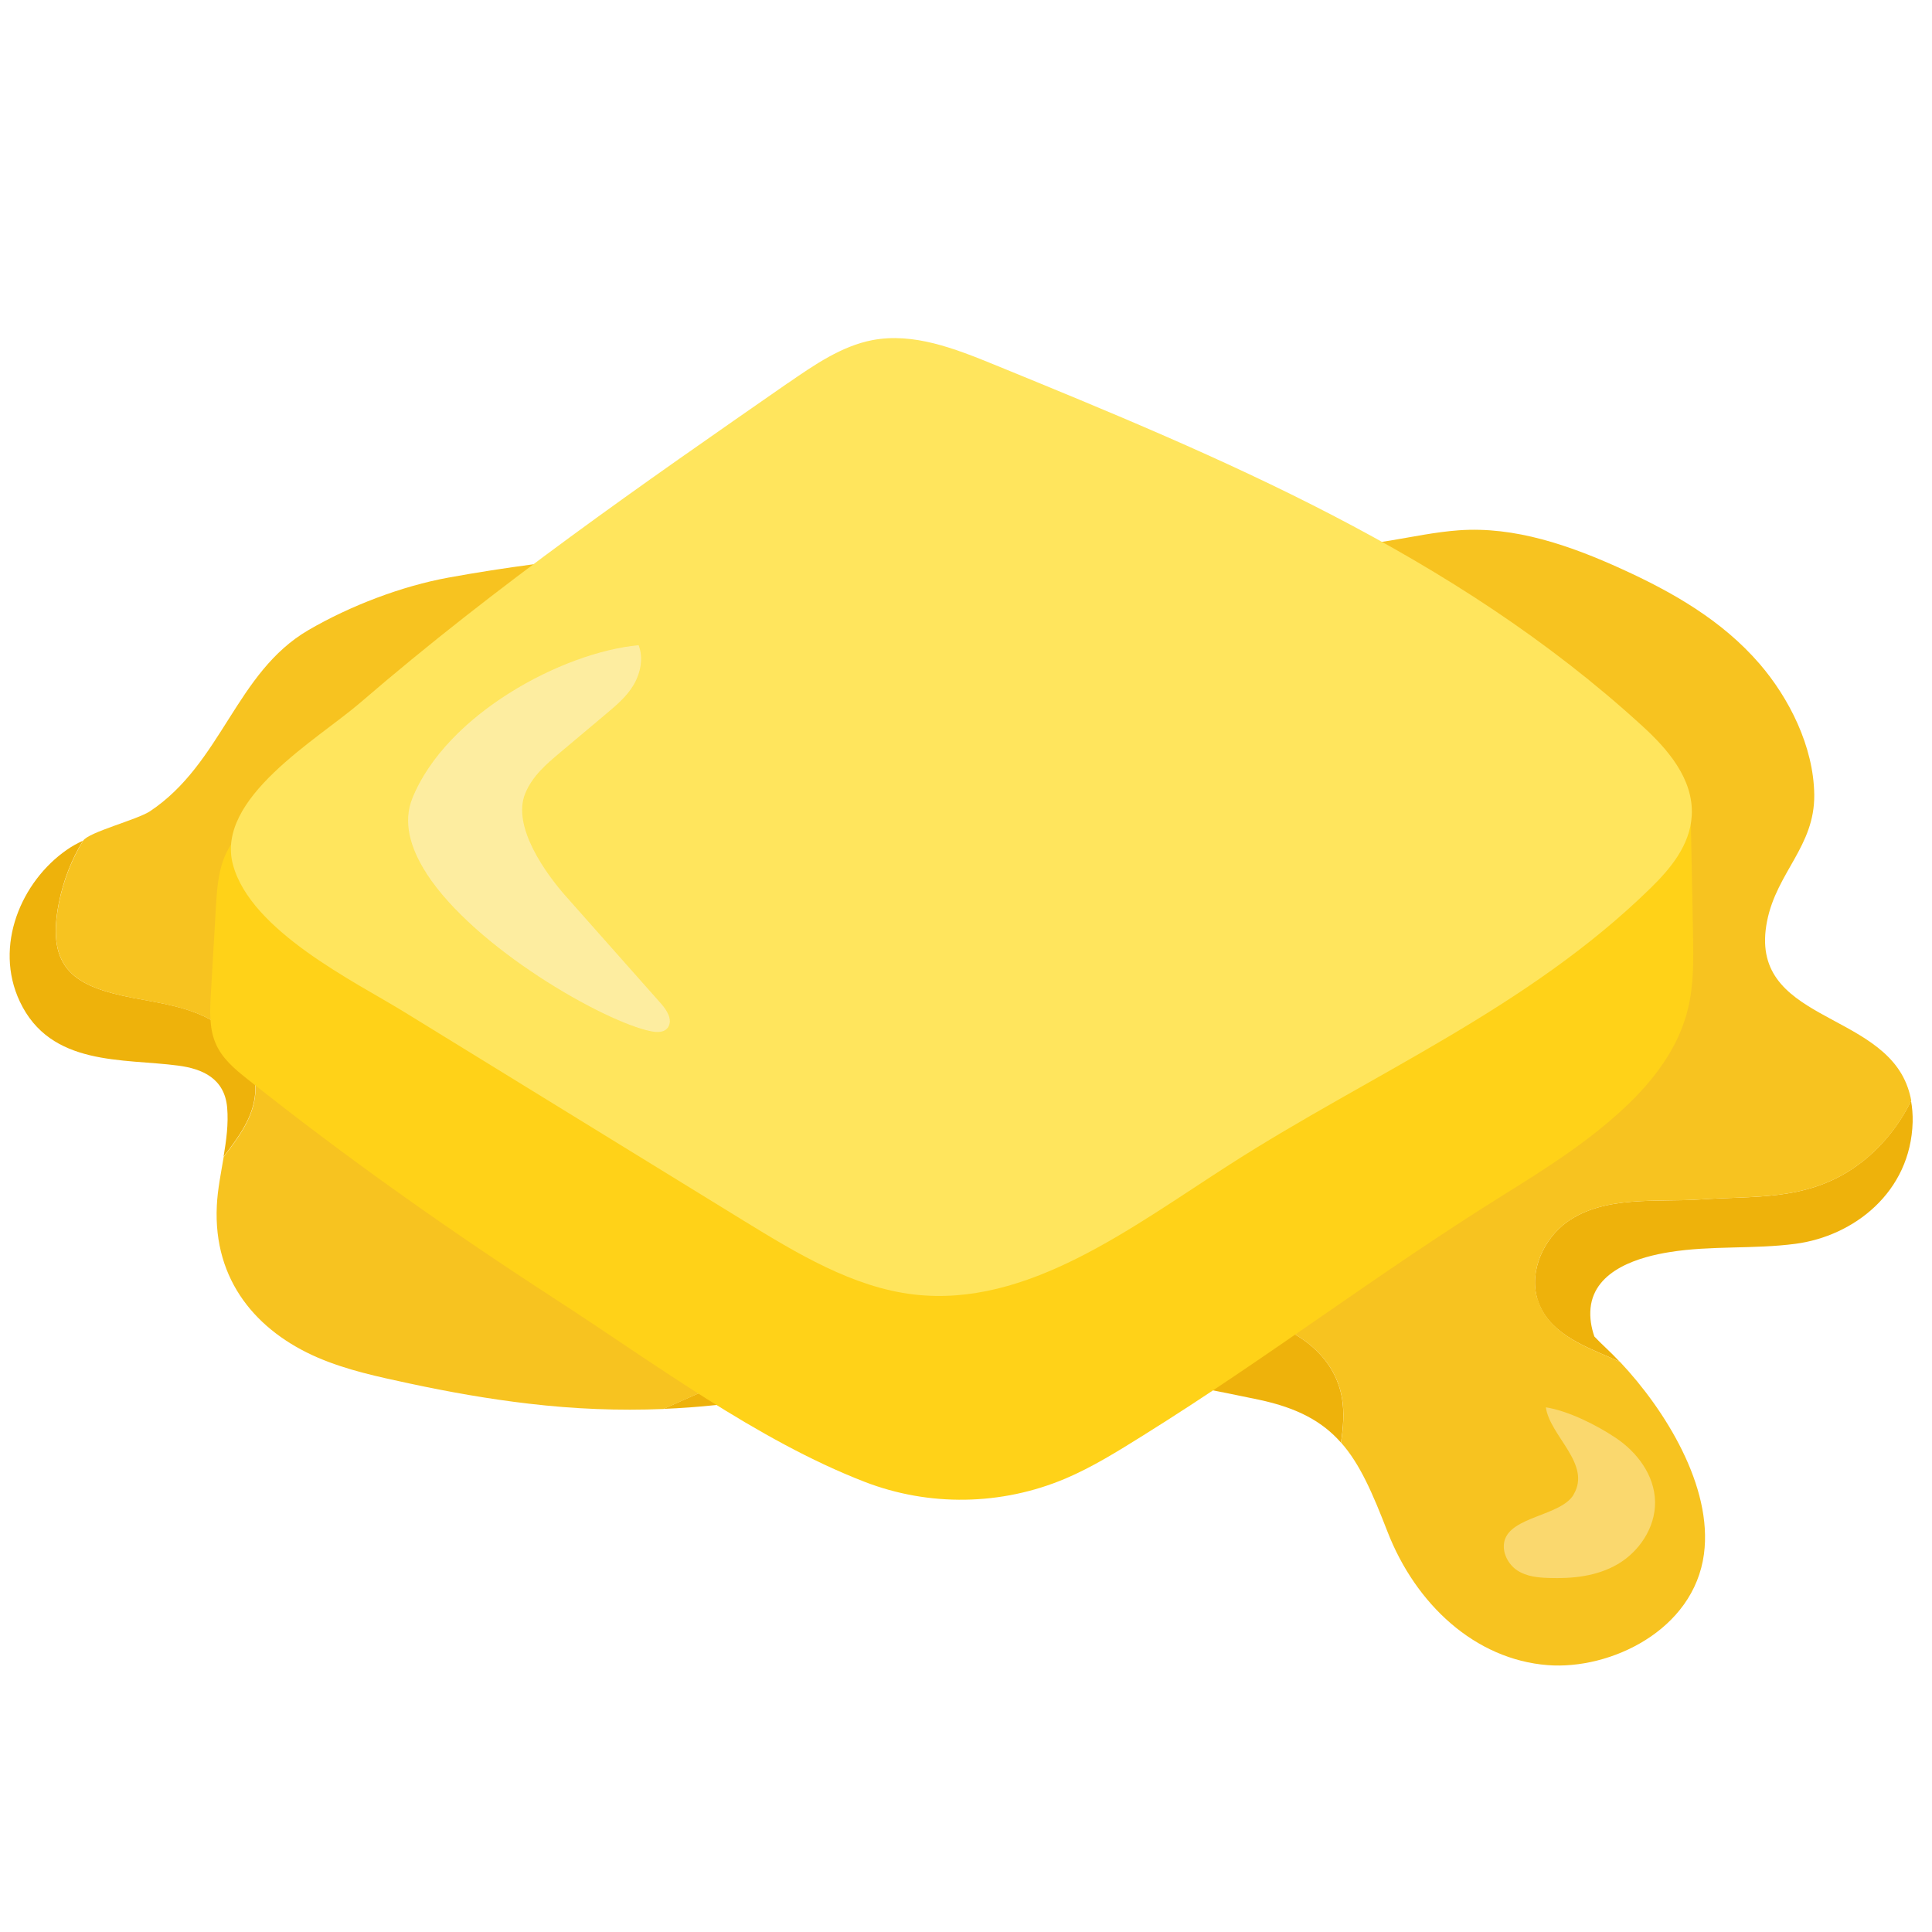
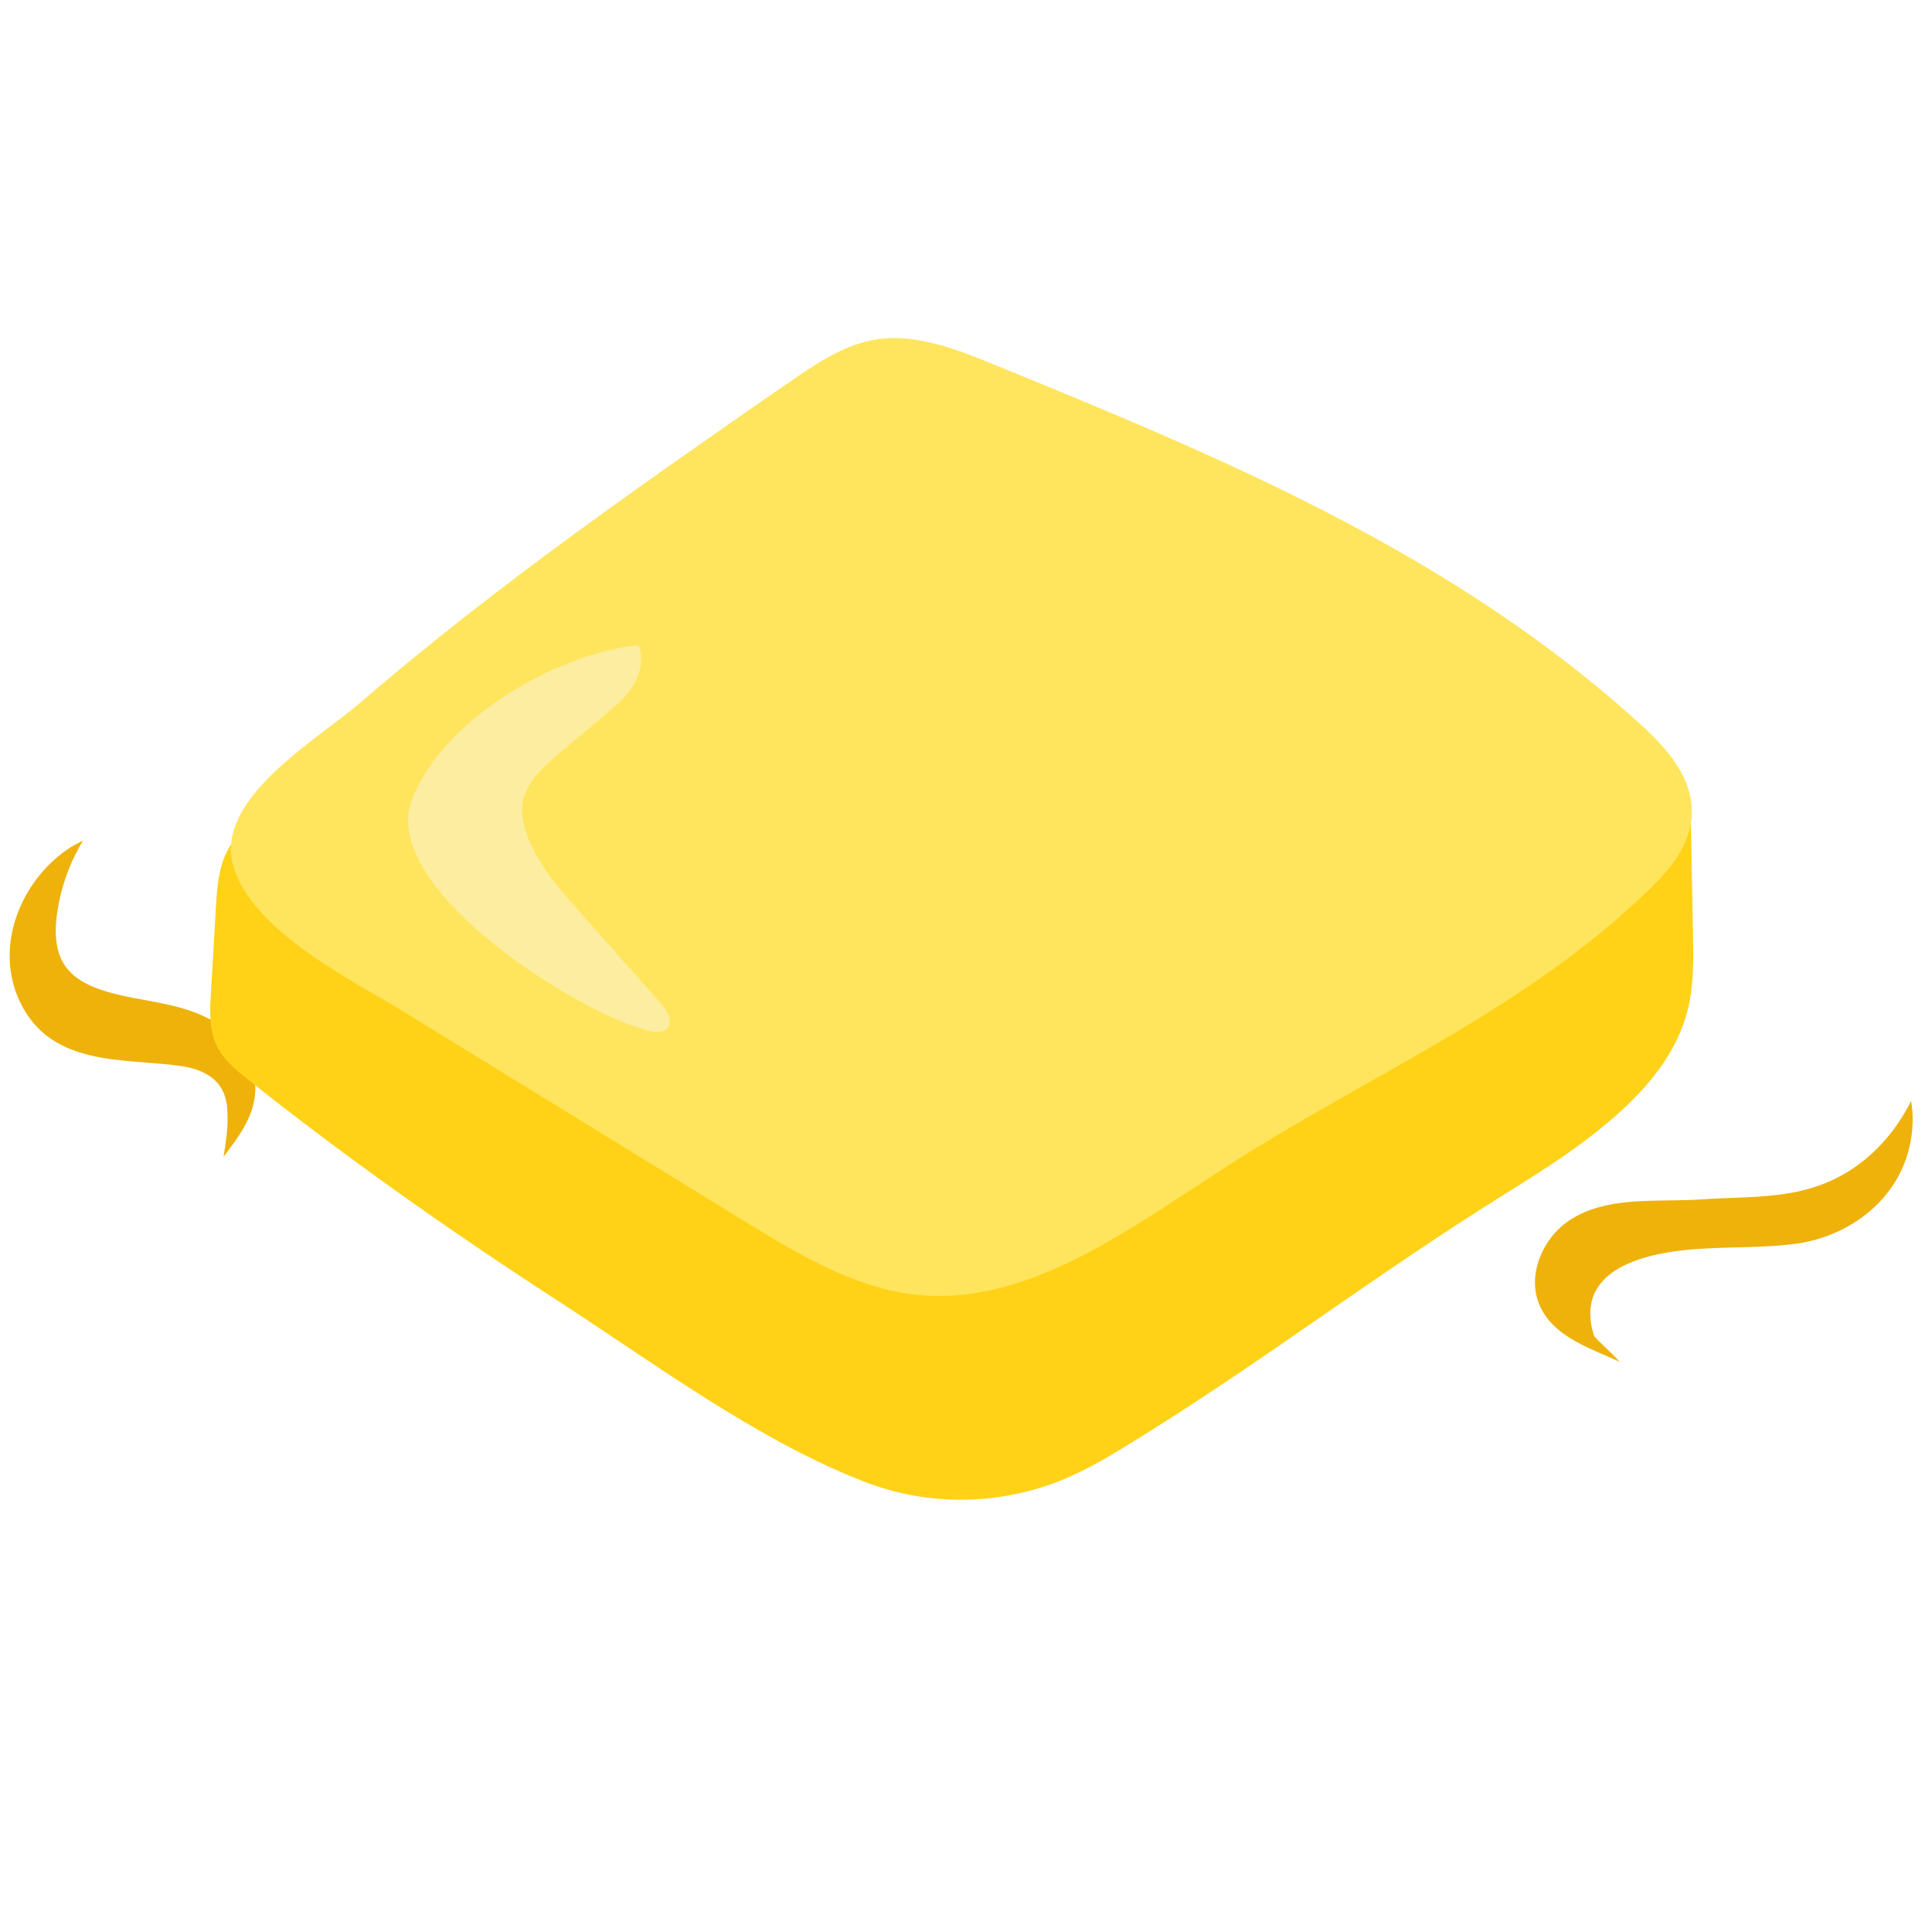
<svg xmlns="http://www.w3.org/2000/svg" fill="none" height="200" viewBox="0 0 200 200" width="200">
  <path d="m0 0h200v200h-200z" fill="#fff" />
  <g fill="#eeb20b">
    <path d="m22.028 105.683c-2.523-1.461-5.439-1.845-8.253-2.383-5.944-1.154-9.04-2.912-7.688-9.804.453-2.307 1.308-4.517 2.506-6.468-.573.26-1.137.567-1.685.952-4.704 3.268-7.569 9.938-4.858 15.695 3.181 6.756 10.69 5.872 16.429 6.641 2.446.327 4.772 1.307 5.037 4.344.145 1.682-.086 3.383-.376 5.094 1.531-2.028 3.087-4.056 3.276-6.584.231-3.152-1.873-6.016-4.396-7.487z" />
    <path d="m197.843 113.939c-1.402 2.893-3.558 5.383-6.106 7.074-4.986 3.306-10.203 2.768-15.727 3.153-4.422.307-9.895-.452-13.795 2.335-2.36 1.692-3.951 5.027-3.07 7.968 1.017 3.383 4.541 4.767 7.543 6.064.333.144.667.298 1 .452-.496-.529-.992-1.019-1.479-1.48-.385-.365-.787-.75-1.163-1.153-.325-.952-.488-1.932-.394-2.932.402-4.046 5.243-5.334 8.193-5.805 4.311-.692 8.689-.288 13.008-.855 6.029-.788 11.939-5.325 12.144-12.61.017-.779-.043-1.509-.171-2.201z" />
-     <path d="m138.91 144.685c-.778-4.411-4.584-6.872-8.15-8.044-6.132-2.009-11.828-1.038-18.011-1.288-6.807-.288-13.615.48-20.303 1.941-8.124 1.769-15.984 5.056-23.766 8.554 3.575-.144 7.158-.519 10.716-1.134 8.082-1.403 16.035-3.518 24.254-3.373 8.911.153 17.934 1.71 26.665 3.556 4.037.855 6.594 2.278 8.501 4.44.231-1.567.359-3.133.094-4.642z" />
+     <path d="m138.91 144.685z" />
  </g>
-   <path d="m159.153 134.469c-.889-2.941.701-6.276 3.07-7.968 3.9-2.787 9.365-2.028 13.795-2.336 5.516-.384 10.742.154 15.727-3.152 2.558-1.692 4.704-4.181 6.107-7.074-.086-.471-.206-.922-.359-1.355-2.788-8.035-16.634-6.814-14.565-17.233 1.001-5.056 4.943-7.747 4.883-13.081-.059-5.017-2.634-10.044-5.661-13.552-3.9-4.517-9.031-7.429-14.222-9.794-5.388-2.46-11.118-4.45-16.925-4.027-4.823.356-9.236 1.97-14.077 1.442-3.763-.404-6.636.125-10.476.606-2.908.365-5.841.26-8.766.144-23.792-.903-47.755-1.576-71.248 2.701-4.815.875-10.16 2.903-14.513 5.44-7.517 4.383-8.937 13.782-16.395 18.751-1.334.884-6.38 2.163-6.927 3.056-1.189 1.951-2.053 4.162-2.506 6.468-1.351 6.882 1.736 8.64 7.688 9.803 2.814.548 5.721.923 8.253 2.384 2.523 1.461 4.627 4.335 4.396 7.487-.188 2.528-1.745 4.556-3.276 6.584-.282 1.691-.633 3.373-.71 5.036-.393 7.814 4.191 13.033 10.434 15.733 3.062 1.317 6.32 1.999 9.536 2.691 4.088.875 8.193 1.605 12.341 2.086 4.644.548 9.296.74 13.931.548 7.782-3.499 15.642-6.776 23.766-8.554 6.688-1.451 13.495-2.22 20.303-1.942 6.174.26 11.87-.711 18.011 1.288 3.566 1.173 7.372 3.633 8.15 8.045.265 1.509.137 3.075-.094 4.642 1.967 2.22 3.258 5.228 4.806 9.217 2.908 7.497 9.048 13.235 16.591 13.821 6.466.5 15.112-3.585 16.172-11.495.933-6.997-4.045-14.965-8.68-19.885-.334-.154-.667-.308-1.001-.452-3.001-1.288-6.525-2.682-7.534-6.065z" fill="#f7c320" />
  <path d="m162.899 154.729c-1.334 2.211-6.508 2.239-7.158 4.796-.291 1.173.393 2.441 1.343 3.056.949.615 2.095.731 3.198.769 2.455.087 4.995-.154 7.175-1.422 2.181-1.269 3.917-3.749 3.874-6.459-.042-2.787-1.907-5.18-4.07-6.622-2.053-1.374-4.943-2.797-7.235-3.162.41 2.96 4.763 5.892 2.865 9.034z" fill="#fff" opacity=".35" />
  <path d="m175 83.19.257 13.362c.051 2.651.103 5.341-.522 7.895-1 4.127-3.66 7.51-6.602 10.258-3.823 3.576-8.21 6.324-12.572 9.043-13.281 8.29-23.963 16.571-37.244 24.862-2.609 1.629-5.234 3.268-8.031 4.454-6.611 2.796-14.111 2.921-20.799.328-11.126-4.309-21.834-12.321-31.985-18.895-10.93-7.086-21.628-14.625-31.917-22.81-1.3-1.031-2.643-2.149-3.301-3.769-.641-1.562-.556-3.364-.453-5.09.171-2.941.342-5.89.513-8.831.103-1.735.214-3.519.83-5.119 1.616-4.155 6.021-5.813 9.955-6.931 39.177-11.212 80.185-14.866 120.346-9.515 7.859 1.051 15.975 4.483 21.517 10.778z" fill="#ffd218" />
  <path d="m81.534 39.683c2.754-1.909 5.602-3.866 8.774-4.473 4.25-.81 8.527.868 12.589 2.526 23.544 9.621 47.567 19.541 67.1 37.405 2.609 2.381 5.345 5.485 5.132 9.293-.171 3.095-2.258 5.553-4.319 7.558-12.734 12.436-28.847 19.165-43.445 28.517-10.314 6.603-21.013 14.875-32.763 13.496-6.311-.742-12.084-4.242-17.677-7.674-11.725-7.211-23.441-14.412-35.166-21.623-5.003-3.075-15.796-8.32-17.643-15.193s8.732-12.947 13.179-16.774c14.085-12.147 29.189-22.616 44.249-33.076z" fill="#ffe55d" />
  <path d="m44.169 90.45c5.003 7.703 18.336 15.309 23.202 16.302.65.135 1.445.164 1.813-.453.453-.762-.163-1.736-.735-2.382-3.293-3.711-6.577-7.423-9.869-11.134-2.027-2.285-5.61-7.201-4.216-10.624.727-1.803 2.189-3.056 3.6-4.242 1.616-1.359 3.224-2.709 4.84-4.068 1.026-.868 2.078-1.745 2.788-2.95.71-1.205 1.043-2.796.513-4.107-7.885.733-19.892 7.144-23.416 15.839-.984 2.429-.257 5.129 1.48 7.809z" fill="#fdf6e4" opacity=".5" />
</svg>